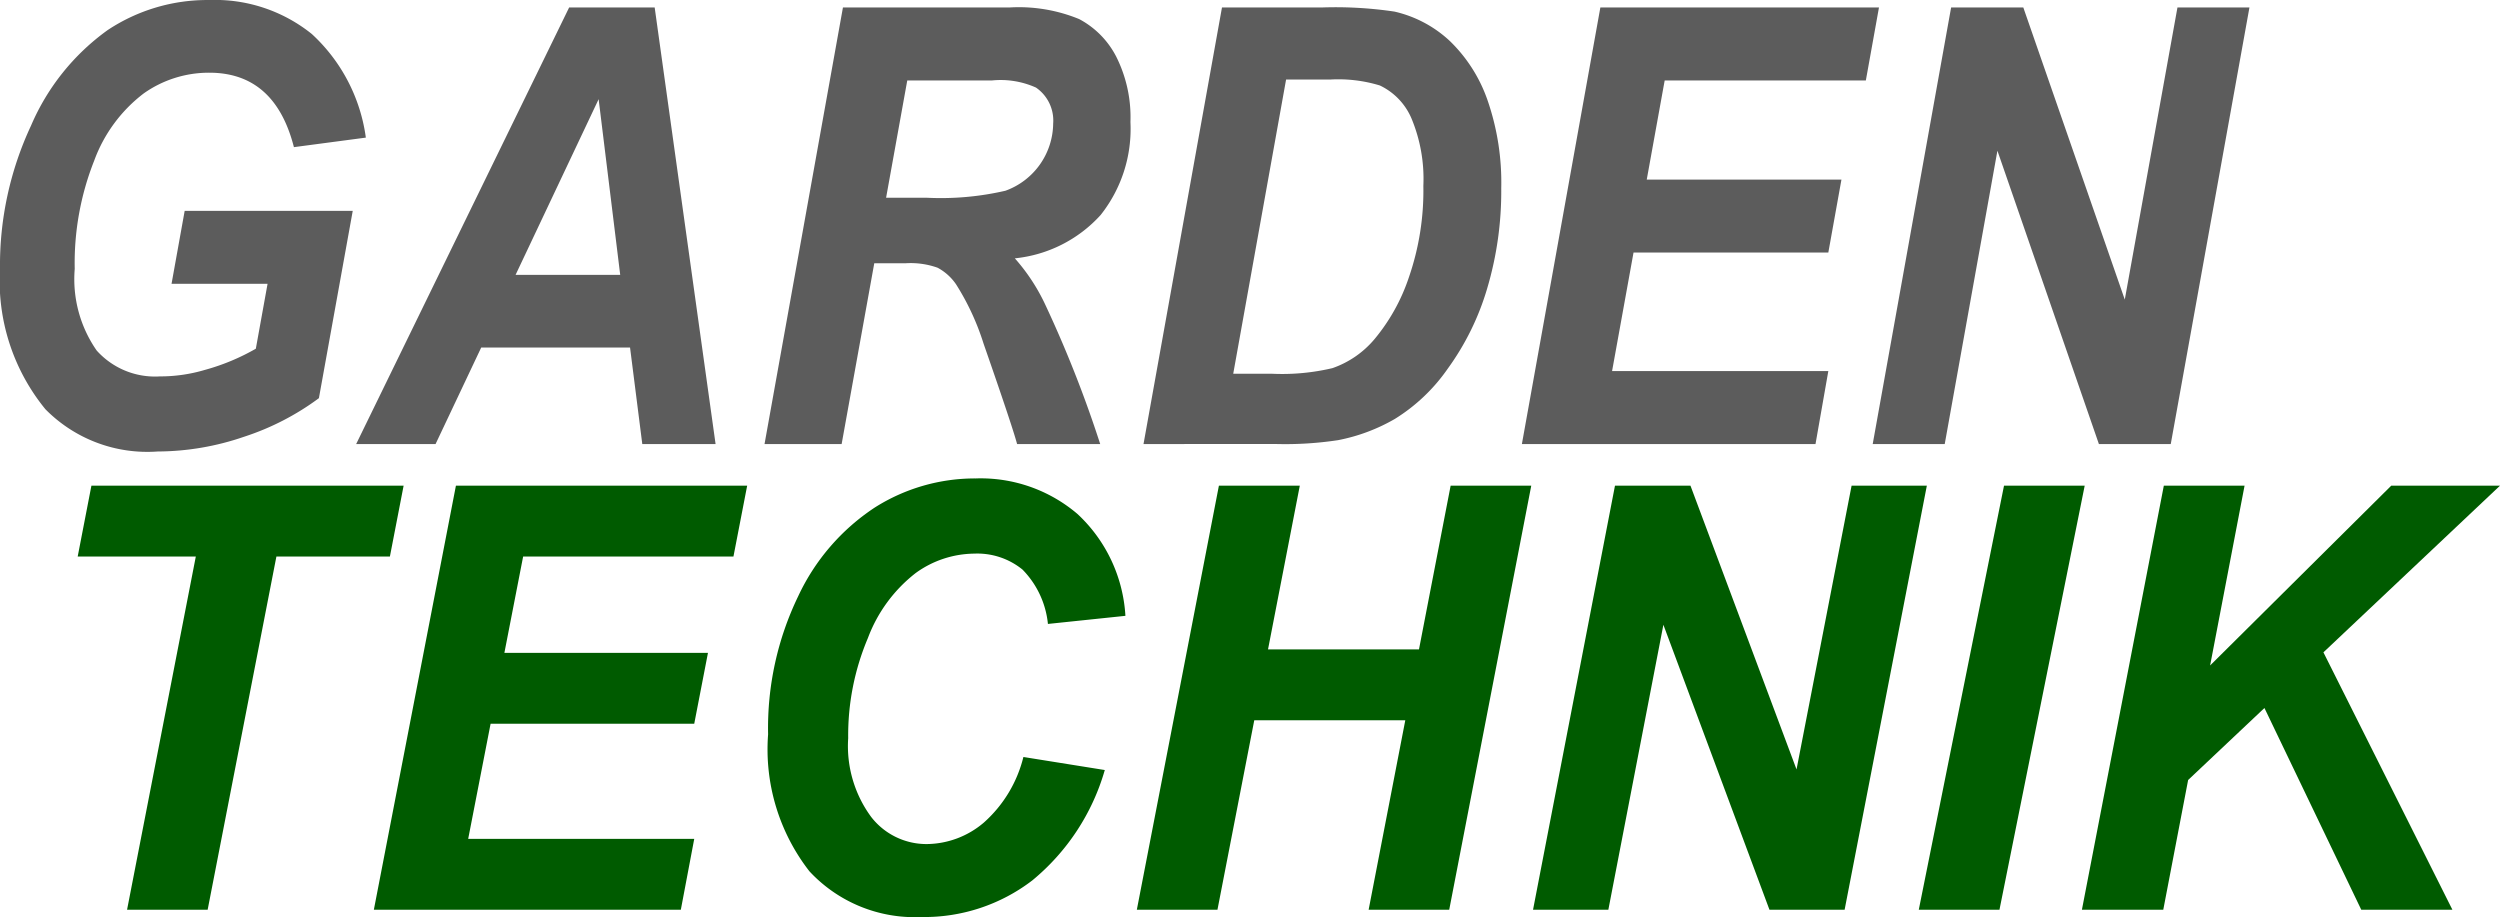
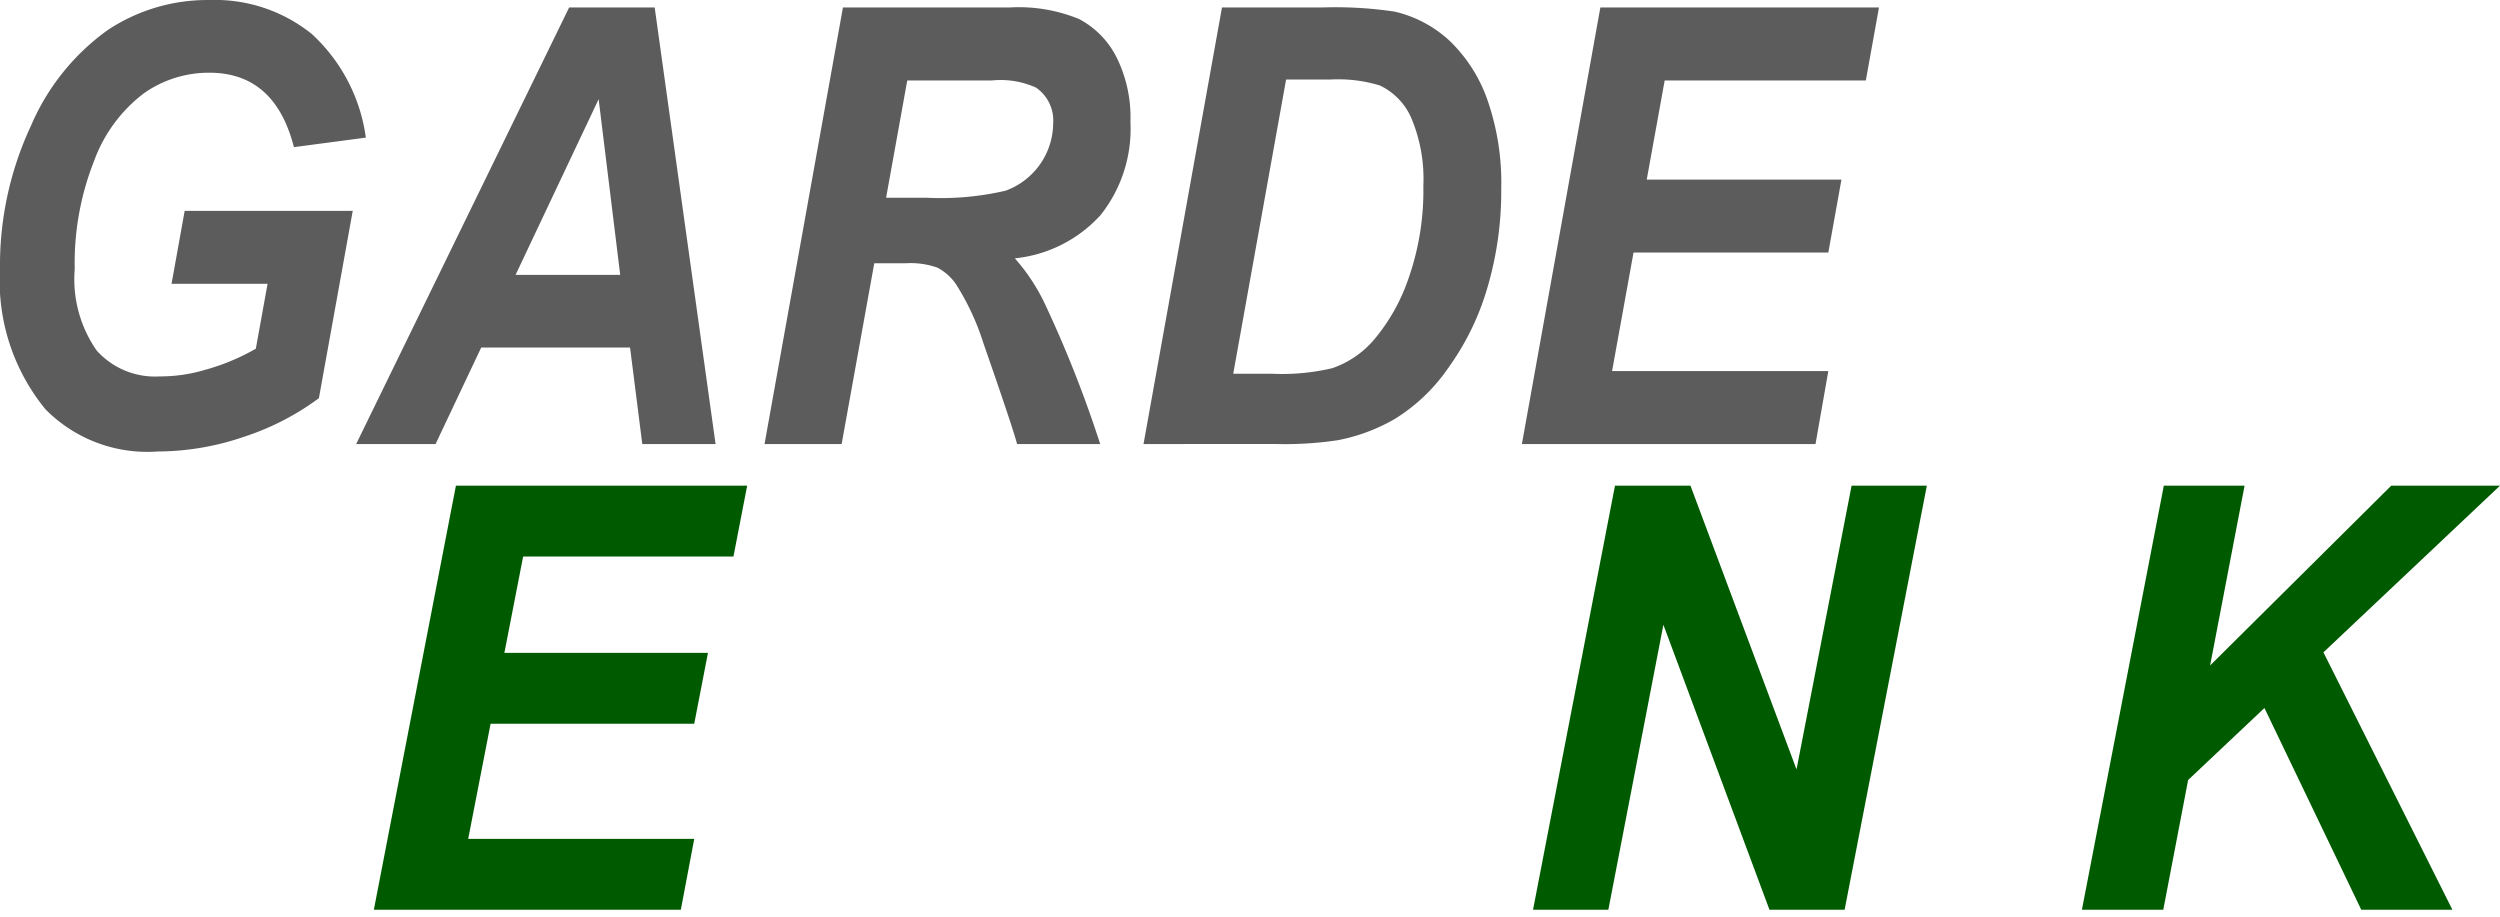
<svg xmlns="http://www.w3.org/2000/svg" id="Layer_1" data-name="Layer 1" viewBox="0 0 80.533 29.539">
  <defs>
    <style>
      .cls-1 {
        fill: #5c5c5c;
      }

      .cls-2 {
        fill: #005b00;
      }
    </style>
  </defs>
  <g>
    <path class="cls-1" d="M46.163,40.914h5.414l-1.09,6.034a8.399,8.399,0,0,1-2.41,1.243,8.632,8.632,0,0,1-2.782.475,4.608,4.608,0,0,1-3.619-1.362,6.528,6.528,0,0,1-1.462-4.518,10.623,10.623,0,0,1,1.001-4.62,7.34,7.34,0,0,1,2.466-3.074,5.805,5.805,0,0,1,3.276-.969,4.972,4.972,0,0,1,3.301,1.094,5.544,5.544,0,0,1,1.741,3.338l-2.317.307q-.613-2.398-2.726-2.398a3.637,3.637,0,0,0-2.112.667A4.789,4.789,0,0,0,43.25,39.293a8.959,8.959,0,0,0-.629,3.492,4.023,4.023,0,0,0,.707,2.628,2.522,2.522,0,0,0,2.039.834,5.055,5.055,0,0,0,1.453-.211,7.014,7.014,0,0,0,1.635-.681l.378-2.091H45.74Z" transform="translate(-40.214 -34.122)" />
    <path class="cls-1" d="M60.51,45.318h-4.795l-1.47,3.108H51.687l6.861-14.064h2.755l1.962,14.064H60.904Zm-.317-2.341-.695-5.66-2.676,5.66Z" transform="translate(-40.214 -34.122)" />
    <path class="cls-1" d="M67.326,48.426H64.842l2.526-14.064H72.75a5.108,5.108,0,0,1,2.226.374,2.834,2.834,0,0,1,1.194,1.208,4.344,4.344,0,0,1,.459,2.109,4.46,4.46,0,0,1-.961,2.996,4.314,4.314,0,0,1-2.763,1.395A6.19,6.19,0,0,1,73.89,43.946a38.344,38.344,0,0,1,1.765,4.48H72.978q-.16-.595-1.08-3.234a8.086,8.086,0,0,0-.885-1.909,1.676,1.676,0,0,0-.597-.537,2.579,2.579,0,0,0-1.021-.144H68.377Zm1.432-7.934H70.07a9.245,9.245,0,0,0,2.533-.226A2.327,2.327,0,0,0,74.14,38.104a1.289,1.289,0,0,0-.554-1.161,2.782,2.782,0,0,0-1.411-.23H69.44Z" transform="translate(-40.214 -34.122)" />
    <path class="cls-1" d="M77.05,48.426l2.528-14.064h3.244a12.878,12.878,0,0,1,2.315.134,3.879,3.879,0,0,1,1.784.95,4.874,4.874,0,0,1,1.208,1.895,8.098,8.098,0,0,1,.445,2.844,10.987,10.987,0,0,1-.453,3.228,8.468,8.468,0,0,1-1.274,2.59,5.771,5.771,0,0,1-1.697,1.612,5.867,5.867,0,0,1-1.833.686,11.328,11.328,0,0,1-1.995.124Zm2.89-2.264h1.261a7.029,7.029,0,0,0,1.938-.182,3.099,3.099,0,0,0,1.362-.945,6.146,6.146,0,0,0,1.1-1.986,8.551,8.551,0,0,0,.464-2.94,5.059,5.059,0,0,0-.381-2.168,2.076,2.076,0,0,0-1.019-1.065,4.572,4.572,0,0,0-1.592-.192h-1.43Z" transform="translate(-40.214 -34.122)" />
    <path class="cls-1" d="M89.239,48.426l2.528-14.064h8.975l-.423,2.351h-6.48l-.578,3.194h6.272L99.11,42.258h-6.275l-.691,3.818H99.11l-.413,2.351Z" transform="translate(-40.214 -34.122)" />
-     <path class="cls-1" d="M110.141,48.426h-2.315l-3.269-9.449L102.86,48.426h-2.32l2.526-14.064h2.325l3.269,9.411,1.697-9.411h2.319Z" transform="translate(-40.214 -34.122)" />
  </g>
  <g>
-     <path class="cls-2" d="M46.903,63.428H44.307L46.522,52.049H42.717l.442-2.283H53.216l-.442,2.283H49.118Z" transform="translate(-40.214 -34.122)" />
    <path class="cls-2" d="M52.257,63.428l2.644-13.662h9.382l-.442,2.283H57.066l-.604,3.103H63.02l-.442,2.283H56.018l-.722,3.709h7.282l-.432,2.283Z" transform="translate(-40.214 -34.122)" />
-     <path class="cls-2" d="M73.181,58.507l2.622.42A7.164,7.164,0,0,1,73.471,62.48a5.719,5.719,0,0,1-3.575,1.182A4.625,4.625,0,0,1,66.289,62.19a6.392,6.392,0,0,1-1.332-4.414,9.757,9.757,0,0,1,.969-4.447,6.927,6.927,0,0,1,2.469-2.859,6.026,6.026,0,0,1,3.249-.936,4.804,4.804,0,0,1,3.28,1.146A4.862,4.862,0,0,1,76.467,53.96l-2.496.261a2.911,2.911,0,0,0-.82-1.752,2.309,2.309,0,0,0-1.556-.513,3.267,3.267,0,0,0-1.882.624,4.765,4.765,0,0,0-1.54,2.093,8.036,8.036,0,0,0-.636,3.228,3.849,3.849,0,0,0,.735,2.53,2.251,2.251,0,0,0,1.787.881,2.869,2.869,0,0,0,1.85-.694A4.16,4.16,0,0,0,73.181,58.507Z" transform="translate(-40.214 -34.122)" />
-     <path class="cls-2" d="M85.483,57.324H80.618l-1.186,6.104H76.835L79.479,49.766h2.606L81.061,55.041h4.863l1.02-5.275H89.541L86.898,63.428H84.302Z" transform="translate(-40.214 -34.122)" />
    <path class="cls-2" d="M99.635,63.428H97.214l-3.417-9.18-1.773,9.18H89.598l2.64-13.662h2.431l3.417,9.142,1.774-9.142h2.424Z" transform="translate(-40.214 -34.122)" />
-     <path class="cls-2" d="M102.024,63.428l2.746-13.662h2.599L104.623,63.428Z" transform="translate(-40.214 -34.122)" />
    <path class="cls-2" d="M107.279,63.428l2.639-13.662h2.601l-1.11,5.793,5.836-5.793h3.503l-5.689,5.37,4.155,8.292h-2.936l-3.119-6.499-2.458,2.319-.801,4.18Z" transform="translate(-40.214 -34.122)" />
  </g>
</svg>